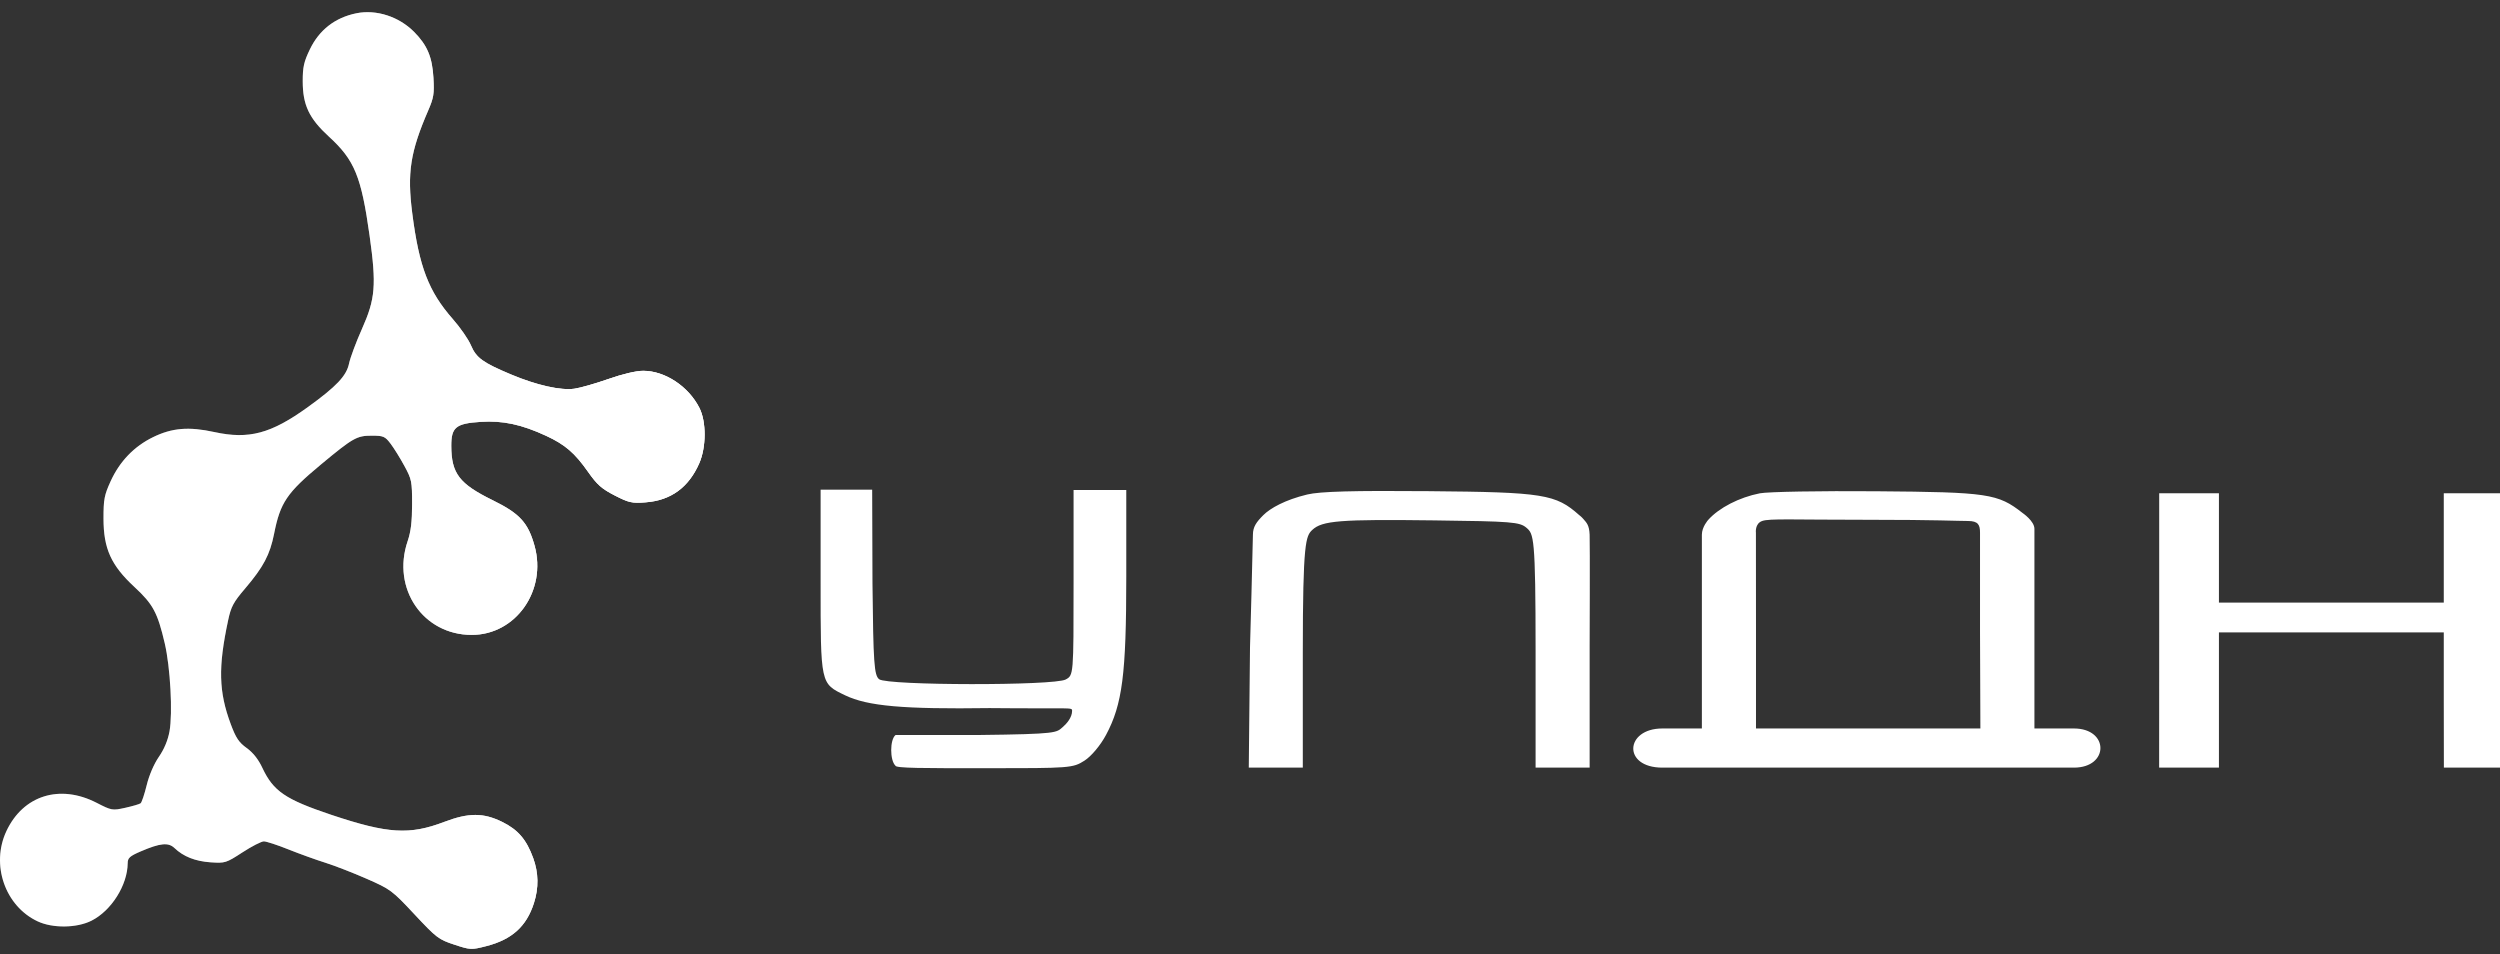
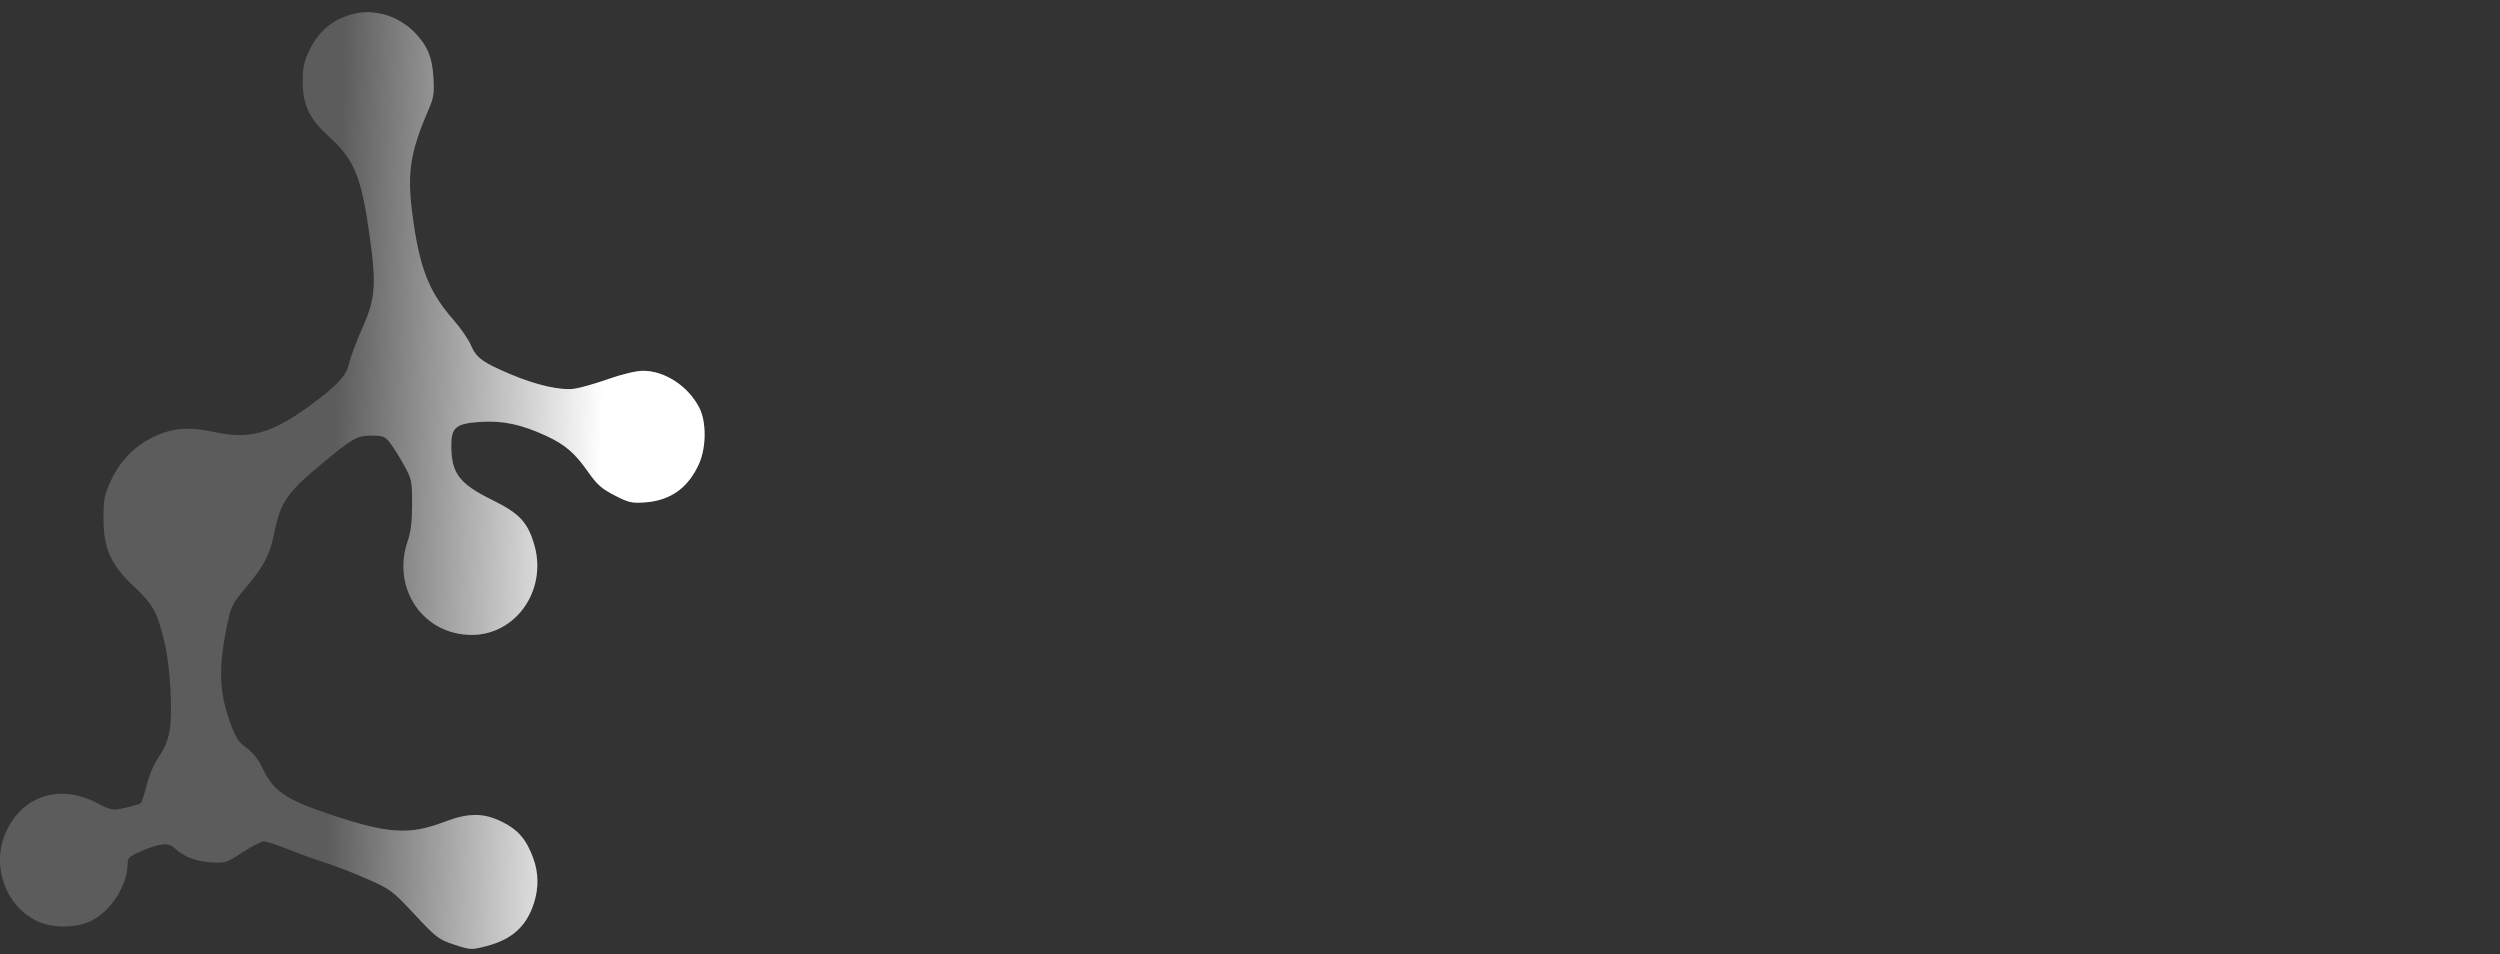
<svg xmlns="http://www.w3.org/2000/svg" width="131" height="50" viewBox="0 0 131 50" fill="none">
  <rect x="0" y="0" width="131" height="50" fill="#333333" stroke="none" />
-   <path fill-rule="evenodd" clip-rule="evenodd" d="M18.677 0.695C17.558 0.921 16.725 1.568 16.234 2.593C15.922 3.243 15.862 3.515 15.863 4.261C15.864 5.506 16.198 6.208 17.239 7.162C18.578 8.386 18.931 9.247 19.365 12.335C19.731 14.946 19.673 15.655 18.964 17.242C18.658 17.927 18.354 18.743 18.289 19.054C18.155 19.695 17.633 20.248 16.137 21.328C14.202 22.725 13.043 23.035 11.235 22.64C9.893 22.346 9.012 22.42 8.015 22.909C7.022 23.395 6.271 24.177 5.796 25.218C5.465 25.944 5.423 26.163 5.423 27.168C5.423 28.748 5.819 29.624 7.048 30.761C8.019 31.66 8.256 32.101 8.632 33.709C8.926 34.965 9.056 37.363 8.882 38.324C8.798 38.788 8.602 39.257 8.325 39.658C8.066 40.034 7.815 40.618 7.686 41.145C7.569 41.622 7.426 42.049 7.367 42.093C7.308 42.137 6.948 42.243 6.565 42.328C5.886 42.478 5.851 42.472 5.059 42.065C3.131 41.076 1.214 41.678 0.336 43.548C-0.489 45.305 0.262 47.478 1.972 48.279C2.76 48.649 4.018 48.634 4.791 48.246C5.836 47.722 6.684 46.375 6.691 45.229C6.693 44.955 6.798 44.861 7.385 44.609C8.397 44.175 8.823 44.133 9.141 44.436C9.613 44.886 10.232 45.131 11.033 45.186C11.794 45.238 11.846 45.222 12.705 44.664C13.193 44.347 13.697 44.088 13.826 44.088C13.955 44.088 14.534 44.277 15.112 44.509C15.69 44.74 16.561 45.055 17.048 45.207C17.534 45.36 18.512 45.739 19.22 46.05C20.468 46.598 20.547 46.657 21.723 47.914C22.872 49.143 22.984 49.229 23.805 49.499C24.654 49.778 24.692 49.78 25.485 49.576C26.826 49.231 27.586 48.545 27.978 47.323C28.235 46.523 28.222 45.739 27.939 44.962C27.585 43.991 27.145 43.477 26.316 43.069C25.33 42.582 24.556 42.582 23.277 43.068C21.458 43.76 20.324 43.689 17.37 42.7C14.95 41.889 14.323 41.462 13.745 40.231C13.538 39.789 13.257 39.434 12.926 39.196C12.515 38.901 12.361 38.669 12.09 37.941C11.459 36.243 11.427 34.968 11.954 32.504C12.106 31.789 12.229 31.559 12.845 30.837C13.806 29.707 14.145 29.067 14.363 27.968C14.687 26.331 15.031 25.823 16.82 24.337C18.508 22.935 18.696 22.829 19.482 22.828C20.088 22.828 20.174 22.864 20.462 23.241C20.636 23.468 20.962 23.991 21.186 24.404C21.575 25.119 21.594 25.216 21.594 26.413C21.594 27.339 21.532 27.854 21.359 28.363C20.516 30.846 22.175 33.269 24.718 33.269C27.026 33.269 28.664 30.945 28.009 28.598C27.671 27.386 27.233 26.909 25.825 26.216C24.063 25.35 23.654 24.814 23.648 23.366C23.645 22.388 23.886 22.191 25.19 22.106C26.345 22.031 27.327 22.24 28.617 22.837C29.609 23.296 30.115 23.73 30.81 24.718C31.288 25.398 31.527 25.611 32.209 25.96C32.953 26.342 33.105 26.376 33.829 26.322C35.151 26.223 36.087 25.541 36.641 24.275C37.011 23.429 37.016 22.104 36.652 21.381C36.082 20.248 34.846 19.431 33.703 19.431C33.336 19.431 32.621 19.6 31.873 19.863C31.198 20.1 30.399 20.328 30.098 20.369C29.379 20.469 28.125 20.187 26.789 19.626C25.294 18.998 24.957 18.753 24.677 18.093C24.545 17.782 24.118 17.164 23.727 16.72C22.459 15.277 21.964 13.988 21.603 11.184C21.329 9.053 21.498 7.959 22.44 5.782C22.726 5.122 22.76 4.91 22.713 4.084C22.652 2.991 22.388 2.366 21.695 1.669C20.898 0.867 19.715 0.485 18.677 0.695Z" fill="url(#paint0_linear_1338_2)" />
  <path fill-rule="evenodd" clip-rule="evenodd" d="M18.677 0.695C17.558 0.921 16.725 1.568 16.234 2.593C15.922 3.243 15.862 3.515 15.863 4.261C15.864 5.506 16.198 6.208 17.239 7.162C18.578 8.386 18.931 9.247 19.365 12.335C19.731 14.946 19.673 15.655 18.964 17.242C18.658 17.927 18.354 18.743 18.289 19.054C18.155 19.695 17.633 20.248 16.137 21.328C14.202 22.725 13.043 23.035 11.235 22.64C9.893 22.346 9.012 22.42 8.015 22.909C7.022 23.395 6.271 24.177 5.796 25.218C5.465 25.944 5.423 26.163 5.423 27.168C5.423 28.748 5.819 29.624 7.048 30.761C8.019 31.66 8.256 32.101 8.632 33.709C8.926 34.965 9.056 37.363 8.882 38.324C8.798 38.788 8.602 39.257 8.325 39.658C8.066 40.034 7.815 40.618 7.686 41.145C7.569 41.622 7.426 42.049 7.367 42.093C7.308 42.137 6.948 42.243 6.565 42.328C5.886 42.478 5.851 42.472 5.059 42.065C3.131 41.076 1.214 41.678 0.336 43.548C-0.489 45.305 0.262 47.478 1.972 48.279C2.76 48.649 4.018 48.634 4.791 48.246C5.836 47.722 6.684 46.375 6.691 45.229C6.693 44.955 6.798 44.861 7.385 44.609C8.397 44.175 8.823 44.133 9.141 44.436C9.613 44.886 10.232 45.131 11.033 45.186C11.794 45.238 11.846 45.222 12.705 44.664C13.193 44.347 13.697 44.088 13.826 44.088C13.955 44.088 14.534 44.277 15.112 44.509C15.69 44.74 16.561 45.055 17.048 45.207C17.534 45.36 18.512 45.739 19.22 46.05C20.468 46.598 20.547 46.657 21.723 47.914C22.872 49.143 22.984 49.229 23.805 49.499C24.654 49.778 24.692 49.78 25.485 49.576C26.826 49.231 27.586 48.545 27.978 47.323C28.235 46.523 28.222 45.739 27.939 44.962C27.585 43.991 27.145 43.477 26.316 43.069C25.33 42.582 24.556 42.582 23.277 43.068C21.458 43.76 20.324 43.689 17.37 42.7C14.95 41.889 14.323 41.462 13.745 40.231C13.538 39.789 13.257 39.434 12.926 39.196C12.515 38.901 12.361 38.669 12.09 37.941C11.459 36.243 11.427 34.968 11.954 32.504C12.106 31.789 12.229 31.559 12.845 30.837C13.806 29.707 14.145 29.067 14.363 27.968C14.687 26.331 15.031 25.823 16.82 24.337C18.508 22.935 18.696 22.829 19.482 22.828C20.088 22.828 20.174 22.864 20.462 23.241C20.636 23.468 20.962 23.991 21.186 24.404C21.575 25.119 21.594 25.216 21.594 26.413C21.594 27.339 21.532 27.854 21.359 28.363C20.516 30.846 22.175 33.269 24.718 33.269C27.026 33.269 28.664 30.945 28.009 28.598C27.671 27.386 27.233 26.909 25.825 26.216C24.063 25.35 23.654 24.814 23.648 23.366C23.645 22.388 23.886 22.191 25.19 22.106C26.345 22.031 27.327 22.24 28.617 22.837C29.609 23.296 30.115 23.73 30.81 24.718C31.288 25.398 31.527 25.611 32.209 25.96C32.953 26.342 33.105 26.376 33.829 26.322C35.151 26.223 36.087 25.541 36.641 24.275C37.011 23.429 37.016 22.104 36.652 21.381C36.082 20.248 34.846 19.431 33.703 19.431C33.336 19.431 32.621 19.6 31.873 19.863C31.198 20.1 30.399 20.328 30.098 20.369C29.379 20.469 28.125 20.187 26.789 19.626C25.294 18.998 24.957 18.753 24.677 18.093C24.545 17.782 24.118 17.164 23.727 16.72C22.459 15.277 21.964 13.988 21.603 11.184C21.329 9.053 21.498 7.959 22.44 5.782C22.726 5.122 22.76 4.91 22.713 4.084C22.652 2.991 22.388 2.366 21.695 1.669C20.898 0.867 19.715 0.485 18.677 0.695Z" fill="url(#paint1_linear_1338_2)" fill-opacity="0.2" />
-   <path fill-rule="evenodd" clip-rule="evenodd" d="M18.677 0.695C17.558 0.921 16.725 1.568 16.234 2.593C15.922 3.243 15.862 3.515 15.863 4.261C15.864 5.506 16.198 6.208 17.239 7.162C18.578 8.386 18.931 9.247 19.365 12.335C19.731 14.946 19.673 15.655 18.964 17.242C18.658 17.927 18.354 18.743 18.289 19.054C18.155 19.695 17.633 20.248 16.137 21.328C14.202 22.725 13.043 23.035 11.235 22.64C9.893 22.346 9.012 22.42 8.015 22.909C7.022 23.395 6.271 24.177 5.796 25.218C5.465 25.944 5.423 26.163 5.423 27.168C5.423 28.748 5.819 29.624 7.048 30.761C8.019 31.66 8.256 32.101 8.632 33.709C8.926 34.965 9.056 37.363 8.882 38.324C8.798 38.788 8.602 39.257 8.325 39.658C8.066 40.034 7.815 40.618 7.686 41.145C7.569 41.622 7.426 42.049 7.367 42.093C7.308 42.137 6.948 42.243 6.565 42.328C5.886 42.478 5.851 42.472 5.059 42.065C3.131 41.076 1.214 41.678 0.336 43.548C-0.489 45.305 0.262 47.478 1.972 48.279C2.76 48.649 4.018 48.634 4.791 48.246C5.836 47.722 6.684 46.375 6.691 45.229C6.693 44.955 6.798 44.861 7.385 44.609C8.397 44.175 8.823 44.133 9.141 44.436C9.613 44.886 10.232 45.131 11.033 45.186C11.794 45.238 11.846 45.222 12.705 44.664C13.193 44.347 13.697 44.088 13.826 44.088C13.955 44.088 14.534 44.277 15.112 44.509C15.69 44.74 16.561 45.055 17.048 45.207C17.534 45.36 18.512 45.739 19.22 46.05C20.468 46.598 20.547 46.657 21.723 47.914C22.872 49.143 22.984 49.229 23.805 49.499C24.654 49.778 24.692 49.78 25.485 49.576C26.826 49.231 27.586 48.545 27.978 47.323C28.235 46.523 28.222 45.739 27.939 44.962C27.585 43.991 27.145 43.477 26.316 43.069C25.33 42.582 24.556 42.582 23.277 43.068C21.458 43.76 20.324 43.689 17.37 42.7C14.95 41.889 14.323 41.462 13.745 40.231C13.538 39.789 13.257 39.434 12.926 39.196C12.515 38.901 12.361 38.669 12.09 37.941C11.459 36.243 11.427 34.968 11.954 32.504C12.106 31.789 12.229 31.559 12.845 30.837C13.806 29.707 14.145 29.067 14.363 27.968C14.687 26.331 15.031 25.823 16.82 24.337C18.508 22.935 18.696 22.829 19.482 22.828C20.088 22.828 20.174 22.864 20.462 23.241C20.636 23.468 20.962 23.991 21.186 24.404C21.575 25.119 21.594 25.216 21.594 26.413C21.594 27.339 21.532 27.854 21.359 28.363C20.516 30.846 22.175 33.269 24.718 33.269C27.026 33.269 28.664 30.945 28.009 28.598C27.671 27.386 27.233 26.909 25.825 26.216C24.063 25.35 23.654 24.814 23.648 23.366C23.645 22.388 23.886 22.191 25.19 22.106C26.345 22.031 27.327 22.24 28.617 22.837C29.609 23.296 30.115 23.73 30.81 24.718C31.288 25.398 31.527 25.611 32.209 25.96C32.953 26.342 33.105 26.376 33.829 26.322C35.151 26.223 36.087 25.541 36.641 24.275C37.011 23.429 37.016 22.104 36.652 21.381C36.082 20.248 34.846 19.431 33.703 19.431C33.336 19.431 32.621 19.6 31.873 19.863C31.198 20.1 30.399 20.328 30.098 20.369C29.379 20.469 28.125 20.187 26.789 19.626C25.294 18.998 24.957 18.753 24.677 18.093C24.545 17.782 24.118 17.164 23.727 16.72C22.459 15.277 21.964 13.988 21.603 11.184C21.329 9.053 21.498 7.959 22.44 5.782C22.726 5.122 22.76 4.91 22.713 4.084C22.652 2.991 22.388 2.366 21.695 1.669C20.898 0.867 19.715 0.485 18.677 0.695Z" fill="url(#paint2_linear_1338_2)" fill-opacity="0.2" />
  <path fill-rule="evenodd" clip-rule="evenodd" d="M18.677 0.695C17.558 0.921 16.725 1.568 16.234 2.593C15.922 3.243 15.862 3.515 15.863 4.261C15.864 5.506 16.198 6.208 17.239 7.162C18.578 8.386 18.931 9.247 19.365 12.335C19.731 14.946 19.673 15.655 18.964 17.242C18.658 17.927 18.354 18.743 18.289 19.054C18.155 19.695 17.633 20.248 16.137 21.328C14.202 22.725 13.043 23.035 11.235 22.64C9.893 22.346 9.012 22.42 8.015 22.909C7.022 23.395 6.271 24.177 5.796 25.218C5.465 25.944 5.423 26.163 5.423 27.168C5.423 28.748 5.819 29.624 7.048 30.761C8.019 31.66 8.256 32.101 8.632 33.709C8.926 34.965 9.056 37.363 8.882 38.324C8.798 38.788 8.602 39.257 8.325 39.658C8.066 40.034 7.815 40.618 7.686 41.145C7.569 41.622 7.426 42.049 7.367 42.093C7.308 42.137 6.948 42.243 6.565 42.328C5.886 42.478 5.851 42.472 5.059 42.065C3.131 41.076 1.214 41.678 0.336 43.548C-0.489 45.305 0.262 47.478 1.972 48.279C2.76 48.649 4.018 48.634 4.791 48.246C5.836 47.722 6.684 46.375 6.691 45.229C6.693 44.955 6.798 44.861 7.385 44.609C8.397 44.175 8.823 44.133 9.141 44.436C9.613 44.886 10.232 45.131 11.033 45.186C11.794 45.238 11.846 45.222 12.705 44.664C13.193 44.347 13.697 44.088 13.826 44.088C13.955 44.088 14.534 44.277 15.112 44.509C15.69 44.74 16.561 45.055 17.048 45.207C17.534 45.36 18.512 45.739 19.22 46.05C20.468 46.598 20.547 46.657 21.723 47.914C22.872 49.143 22.984 49.229 23.805 49.499C24.654 49.778 24.692 49.78 25.485 49.576C26.826 49.231 27.586 48.545 27.978 47.323C28.235 46.523 28.222 45.739 27.939 44.962C27.585 43.991 27.145 43.477 26.316 43.069C25.33 42.582 24.556 42.582 23.277 43.068C21.458 43.76 20.324 43.689 17.37 42.7C14.95 41.889 14.323 41.462 13.745 40.231C13.538 39.789 13.257 39.434 12.926 39.196C12.515 38.901 12.361 38.669 12.09 37.941C11.459 36.243 11.427 34.968 11.954 32.504C12.106 31.789 12.229 31.559 12.845 30.837C13.806 29.707 14.145 29.067 14.363 27.968C14.687 26.331 15.031 25.823 16.82 24.337C18.508 22.935 18.696 22.829 19.482 22.828C20.088 22.828 20.174 22.864 20.462 23.241C20.636 23.468 20.962 23.991 21.186 24.404C21.575 25.119 21.594 25.216 21.594 26.413C21.594 27.339 21.532 27.854 21.359 28.363C20.516 30.846 22.175 33.269 24.718 33.269C27.026 33.269 28.664 30.945 28.009 28.598C27.671 27.386 27.233 26.909 25.825 26.216C24.063 25.35 23.654 24.814 23.648 23.366C23.645 22.388 23.886 22.191 25.19 22.106C26.345 22.031 27.327 22.24 28.617 22.837C29.609 23.296 30.115 23.73 30.81 24.718C31.288 25.398 31.527 25.611 32.209 25.96C32.953 26.342 33.105 26.376 33.829 26.322C35.151 26.223 36.087 25.541 36.641 24.275C37.011 23.429 37.016 22.104 36.652 21.381C36.082 20.248 34.846 19.431 33.703 19.431C33.336 19.431 32.621 19.6 31.873 19.863C31.198 20.1 30.399 20.328 30.098 20.369C29.379 20.469 28.125 20.187 26.789 19.626C25.294 18.998 24.957 18.753 24.677 18.093C24.545 17.782 24.118 17.164 23.727 16.72C22.459 15.277 21.964 13.988 21.603 11.184C21.329 9.053 21.498 7.959 22.44 5.782C22.726 5.122 22.76 4.91 22.713 4.084C22.652 2.991 22.388 2.366 21.695 1.669C20.898 0.867 19.715 0.485 18.677 0.695Z" fill="url(#paint3_linear_1338_2)" />
-   <path fill-rule="evenodd" clip-rule="evenodd" d="M43 30.489C43 35.877 42.985 35.809 44.286 36.435C45.464 37.002 47.339 37.168 51.857 37.104C56.178 37.147 56.178 37.044 56.178 37.249C56.178 37.592 55.898 37.919 55.686 38.1C55.344 38.392 55.456 38.466 51.277 38.514C48.881 38.514 51.553 38.511 46.928 38.514C46.622 38.754 46.626 39.843 46.921 40.121C46.928 40.255 48.378 40.255 51.662 40.255C56.08 40.255 56.217 40.245 56.823 39.86C57.18 39.633 57.662 39.06 57.954 38.514C58.813 36.913 59.017 35.321 59.017 30.231V25.675H57.636H56.255V30.529C56.255 35.381 56.255 35.383 55.841 35.606C55.227 35.936 46.493 35.925 46.069 35.593C45.805 35.387 45.761 34.755 45.718 30.559L45.702 25.659H44.307H43V30.489ZM68.498 25.912C67.334 26.192 66.557 26.634 66.198 26.993C65.839 27.351 65.653 27.605 65.653 28.018C65.653 28.432 65.5 33.933 65.5 33.933L65.436 40.224H66.852H68.267V34.172C68.267 28.404 68.424 28.088 68.761 27.77C69.281 27.28 70.221 27.206 75.153 27.268C79.218 27.319 79.631 27.352 79.985 27.654C80.365 27.979 80.465 28.106 80.465 34.121V40.224H81.772H83.297V33.922C83.297 33.922 83.318 28.531 83.297 28.018C83.276 27.506 83.132 27.388 82.97 27.198C82.864 27.072 82.752 26.993 82.752 26.993C81.519 25.896 80.898 25.789 74.85 25.737C70.909 25.703 69.166 25.751 68.498 25.912ZM92.218 25.849C91.142 26.059 90.075 26.608 89.509 27.243C89.509 27.243 89.178 27.608 89.178 28.018C89.178 28.429 89.178 33.008 89.178 33.008V38.172H88.307C86.748 38.172 89.069 38.172 87.109 38.172C85.148 38.172 85.004 40.224 87.109 40.224H106.495C106.495 40.224 106.822 40.224 108.673 40.224C110.525 40.224 110.525 38.172 108.673 38.172C106.822 38.172 108.238 38.172 108.02 38.172H106.604V32.736C106.604 32.736 106.604 28.121 106.604 27.711C106.604 27.3 105.978 26.877 105.978 26.877C104.691 25.865 104.176 25.788 98.322 25.742C95.386 25.718 92.639 25.767 92.218 25.849ZM113.142 33.138L113.139 40.224H114.663H116.272V36.784V33.138H122.163H128.054V36.784L128.059 40.224H129.475H131V33.138V25.848H129.527H128.054V28.712V31.576H122.163H116.272V28.712V25.848H114.707H113.142V33.138ZM103.119 27.3C103.663 27.3 103.753 27.506 103.753 27.916V33.071L103.772 38.172H99.307C96.802 38.172 94.206 38.172 93.411 38.172H92.014V33.008L92.01 27.916C92.01 27.916 91.945 27.439 92.337 27.3C92.728 27.162 93.939 27.238 97.914 27.237C101.482 27.237 102.574 27.3 103.119 27.3Z" fill="white" />
  <defs>
    <linearGradient id="paint0_linear_1338_2" x1="3.343" y1="45.881" x2="8.435" y2="47.535" gradientUnits="userSpaceOnUse">
      <stop stop-color="white" />
      <stop offset="1" stop-color="white" />
    </linearGradient>
    <linearGradient id="paint1_linear_1338_2" x1="19.782" y1="49.245" x2="24.228" y2="48.961" gradientUnits="userSpaceOnUse">
      <stop offset="0" stop-color="white" />
      <stop offset="0.125" stop-color="white" />
    </linearGradient>
    <linearGradient id="paint2_linear_1338_2" x1="21.56" y1="48.163" x2="2.148" y2="47.879" gradientUnits="userSpaceOnUse">
      <stop stop-color="white" />
      <stop offset="1" stop-color="white" stop-opacity="0" />
    </linearGradient>
    <linearGradient id="paint3_linear_1338_2" x1="31.043" y1="48.627" x2="17.04" y2="48.343" gradientUnits="userSpaceOnUse">
      <stop stop-color="white" />
      <stop offset="1" stop-color="white" stop-opacity="0" />
    </linearGradient>
  </defs>
</svg>